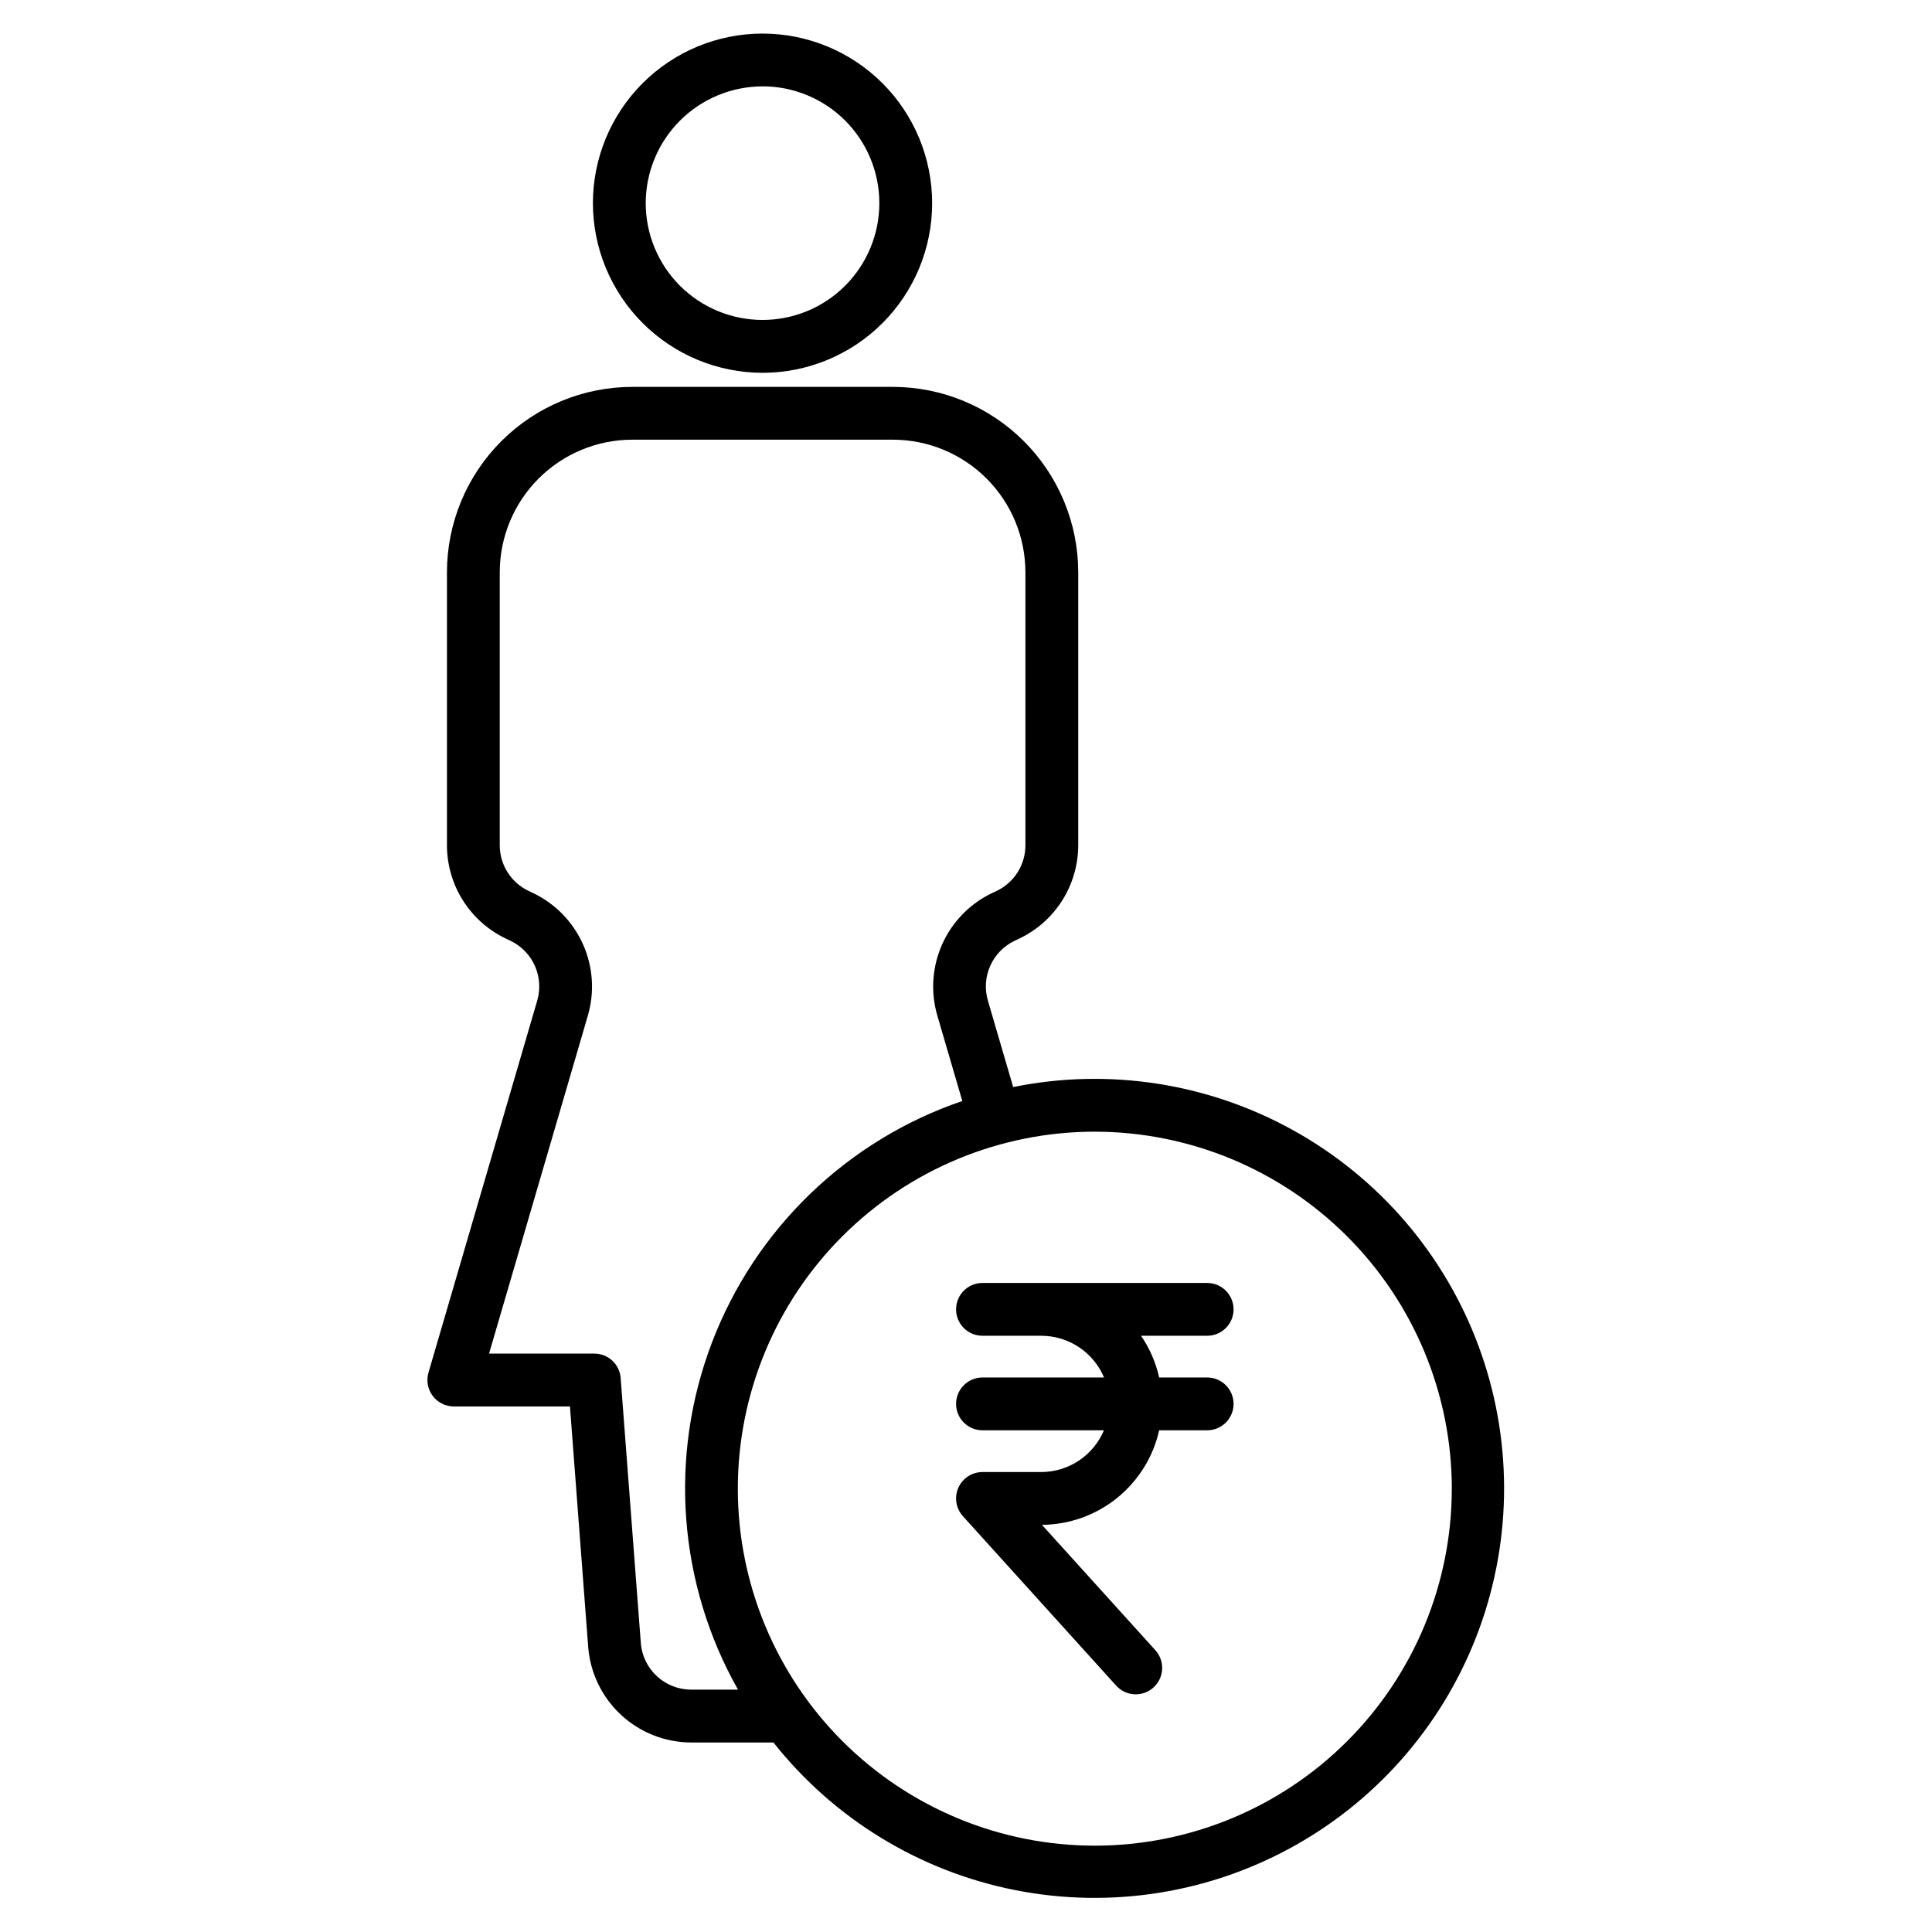
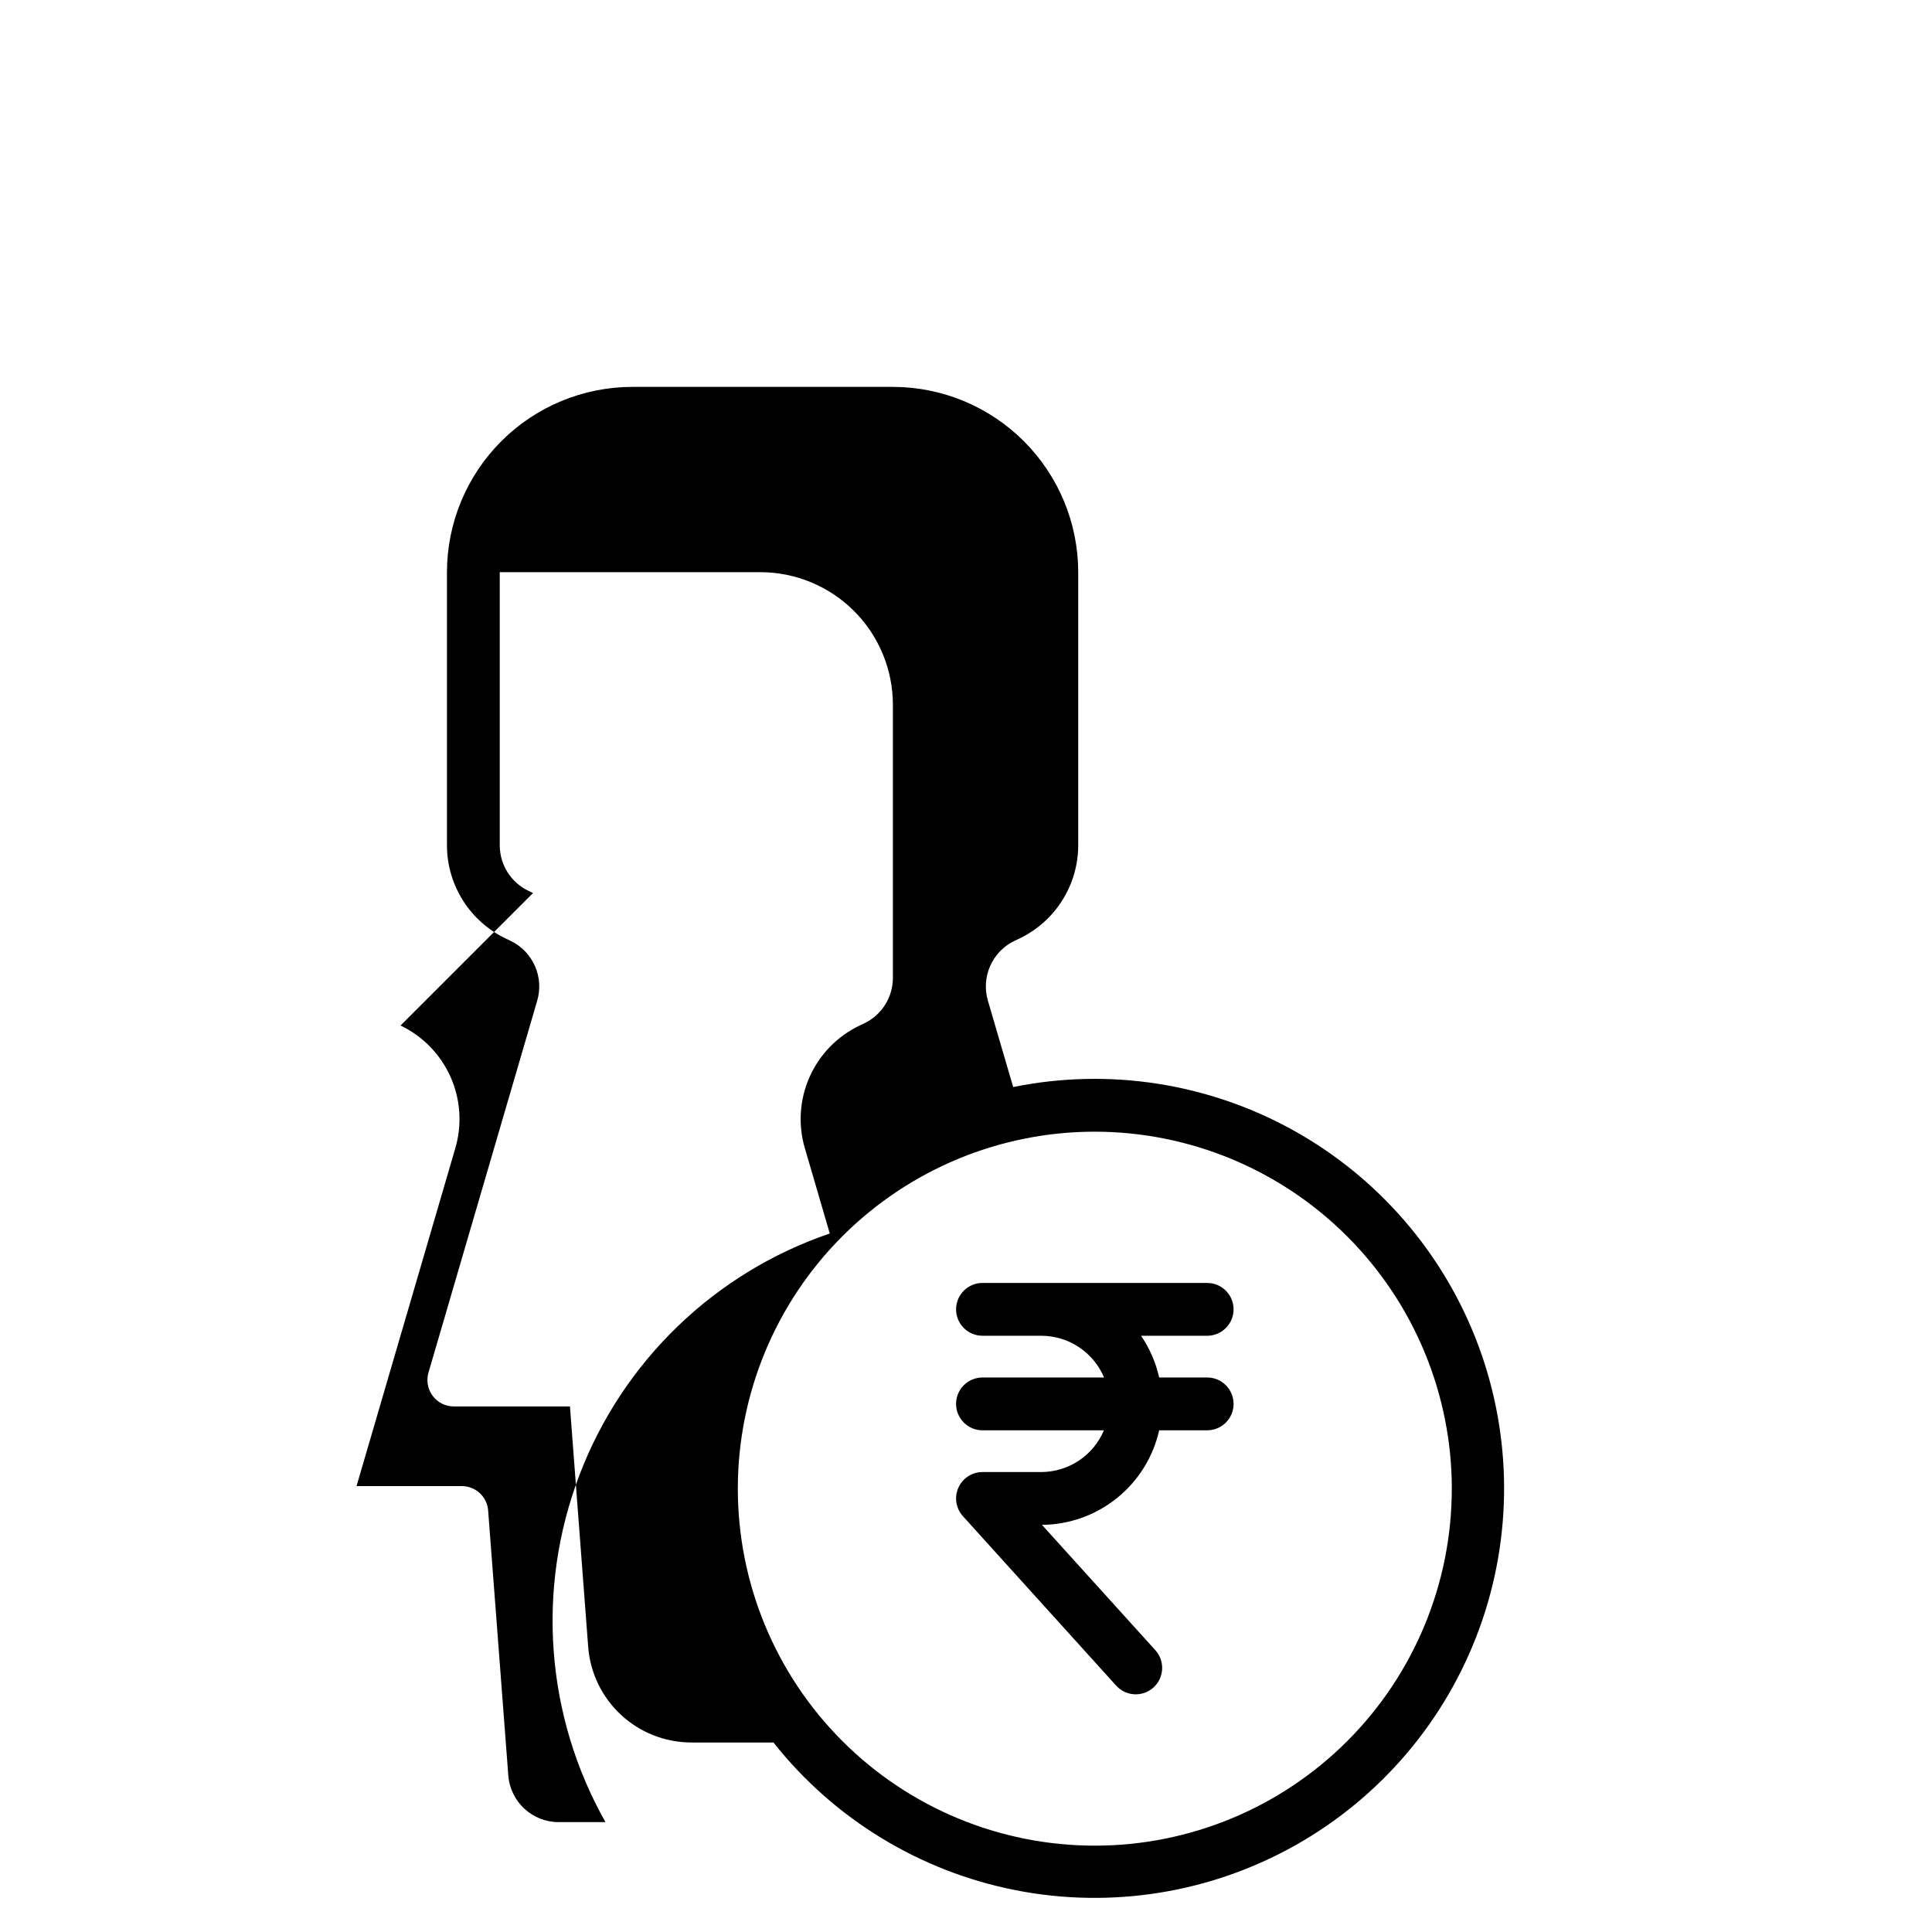
<svg xmlns="http://www.w3.org/2000/svg" fill="#000000" width="800px" height="800px" version="1.1" viewBox="144 144 512 512">
  <g>
-     <path d="m257.55 507.76c-0.617 2.113-0.203 4.394 1.117 6.16 1.32 1.762 3.394 2.801 5.598 2.801h30.777l4.84 63.812c0.551 6.856 3.656 13.254 8.703 17.93 5.043 4.676 11.66 7.285 18.539 7.316h21.848c16.039 20.273 38.793 34.152 64.16 39.141 25.367 4.988 51.68 0.762 74.203-11.93 22.527-12.688 39.781-33 48.66-57.277 8.883-24.281 8.801-50.934-0.223-75.16-9.023-24.227-26.398-44.434-49-56.988-22.598-12.555-48.938-16.629-74.273-11.488l-6.684-22.852c-1.875-6.312 1.117-13.055 7.059-15.902l1.195-0.562c4.676-2.223 8.629-5.719 11.402-10.09 2.773-4.371 4.254-9.438 4.269-14.617v-72.418c-0.016-13.023-5.199-25.508-14.41-34.715s-21.695-14.383-34.719-14.391h-69.055c-13.02 0.012-25.5 5.191-34.707 14.398-9.207 9.207-14.387 21.688-14.402 34.707v72.422c0.012 5.176 1.492 10.242 4.262 14.613 2.769 4.371 6.719 7.871 11.395 10.09l1.191 0.559-0.004 0.004c5.965 2.863 8.953 9.641 7.043 15.973zm271.19 30.75c0.004 25.09-9.965 49.152-27.707 66.898-17.738 17.742-41.805 27.707-66.895 27.711-25.09 0-49.152-9.969-66.895-27.711-17.742-17.738-27.711-41.805-27.711-66.895 0-25.09 9.965-49.152 27.707-66.895 17.742-17.742 41.805-27.711 66.898-27.711 25.082 0.027 49.129 10 66.863 27.734 17.738 17.734 27.719 41.777 27.75 66.859zm-243.48-157.85-1.188-0.562h0.004c-4.652-2.211-7.621-6.894-7.637-12.047v-72.418c0.012-9.309 3.715-18.234 10.301-24.816 6.582-6.582 15.508-10.285 24.816-10.297h69.055c9.312 0.004 18.242 3.707 24.832 10.289 6.586 6.582 10.289 15.512 10.301 24.824v72.422c-0.012 5.148-2.977 9.836-7.625 12.047l-1.195 0.562h-0.004c-5.891 2.816-10.59 7.641-13.246 13.605-2.656 5.969-3.102 12.688-1.25 18.949l6.594 22.555v0.004c-30.543 10.41-54.863 33.883-66.355 64.035-11.492 30.152-8.957 63.859 6.91 91.957h-12.449c-6.957-0.023-12.738-5.379-13.297-12.312l-5.348-70.266 0.004-0.004c-0.277-3.648-3.316-6.469-6.977-6.469h-27.906l26.145-89.426c1.871-6.273 1.438-13.008-1.219-18.988-2.656-5.984-7.359-10.82-13.266-13.645z" />
-     <path d="m346.08 242.8c11.922 0 23.355-4.738 31.785-13.168 8.43-8.43 13.164-19.863 13.164-31.785s-4.734-23.355-13.164-31.785c-8.43-8.43-19.863-13.164-31.785-13.164s-23.355 4.734-31.785 13.164-13.168 19.863-13.168 31.785c0.016 11.918 4.754 23.344 13.184 31.77 8.426 8.43 19.852 13.168 31.77 13.184zm0-75.922c8.207 0 16.082 3.262 21.887 9.066 5.805 5.805 9.066 13.68 9.066 21.891 0 8.207-3.262 16.082-9.066 21.887-5.805 5.805-13.68 9.066-21.887 9.066-8.211 0-16.086-3.262-21.891-9.066-5.805-5.805-9.066-13.68-9.066-21.887 0.012-8.207 3.281-16.07 9.082-21.871 5.805-5.801 13.668-9.062 21.875-9.074z" />
+     <path d="m257.55 507.76c-0.617 2.113-0.203 4.394 1.117 6.16 1.32 1.762 3.394 2.801 5.598 2.801h30.777l4.84 63.812c0.551 6.856 3.656 13.254 8.703 17.93 5.043 4.676 11.66 7.285 18.539 7.316h21.848c16.039 20.273 38.793 34.152 64.16 39.141 25.367 4.988 51.68 0.762 74.203-11.93 22.527-12.688 39.781-33 48.66-57.277 8.883-24.281 8.801-50.934-0.223-75.16-9.023-24.227-26.398-44.434-49-56.988-22.598-12.555-48.938-16.629-74.273-11.488l-6.684-22.852c-1.875-6.312 1.117-13.055 7.059-15.902l1.195-0.562c4.676-2.223 8.629-5.719 11.402-10.09 2.773-4.371 4.254-9.438 4.269-14.617v-72.418c-0.016-13.023-5.199-25.508-14.41-34.715s-21.695-14.383-34.719-14.391h-69.055c-13.02 0.012-25.5 5.191-34.707 14.398-9.207 9.207-14.387 21.688-14.402 34.707v72.422c0.012 5.176 1.492 10.242 4.262 14.613 2.769 4.371 6.719 7.871 11.395 10.09l1.191 0.559-0.004 0.004c5.965 2.863 8.953 9.641 7.043 15.973zm271.19 30.75c0.004 25.09-9.965 49.152-27.707 66.898-17.738 17.742-41.805 27.707-66.895 27.711-25.09 0-49.152-9.969-66.895-27.711-17.742-17.738-27.711-41.805-27.711-66.895 0-25.09 9.965-49.152 27.707-66.895 17.742-17.742 41.805-27.711 66.898-27.711 25.082 0.027 49.129 10 66.863 27.734 17.738 17.734 27.719 41.777 27.75 66.859zm-243.48-157.85-1.188-0.562h0.004c-4.652-2.211-7.621-6.894-7.637-12.047v-72.418h69.055c9.312 0.004 18.242 3.707 24.832 10.289 6.586 6.582 10.289 15.512 10.301 24.824v72.422c-0.012 5.148-2.977 9.836-7.625 12.047l-1.195 0.562h-0.004c-5.891 2.816-10.59 7.641-13.246 13.605-2.656 5.969-3.102 12.688-1.25 18.949l6.594 22.555v0.004c-30.543 10.41-54.863 33.883-66.355 64.035-11.492 30.152-8.957 63.859 6.91 91.957h-12.449c-6.957-0.023-12.738-5.379-13.297-12.312l-5.348-70.266 0.004-0.004c-0.277-3.648-3.316-6.469-6.977-6.469h-27.906l26.145-89.426c1.871-6.273 1.438-13.008-1.219-18.988-2.656-5.984-7.359-10.82-13.266-13.645z" />
    <path d="m397.37 516.05c0 1.855 0.738 3.637 2.051 4.945 1.312 1.312 3.09 2.051 4.945 2.051h32.188c-1.379 3.277-3.691 6.074-6.652 8.039-2.961 1.969-6.434 3.019-9.988 3.023h-15.547c-2.766 0-5.273 1.633-6.394 4.16s-0.648 5.481 1.207 7.535l40.617 44.91v-0.004c2.594 2.867 7.019 3.09 9.887 0.496 2.863-2.594 3.086-7.019 0.492-9.887l-30.047-33.215c7.246-0.059 14.262-2.566 19.898-7.113 5.641-4.551 9.574-10.875 11.164-17.945h12.723c3.863 0 6.996-3.133 6.996-6.996 0-3.867-3.133-7-6.996-7h-12.723c-0.883-3.957-2.512-7.711-4.801-11.059h17.523c3.863 0 6.996-3.133 6.996-6.996 0-3.863-3.133-6.996-6.996-6.996h-59.547c-3.863 0-6.996 3.133-6.996 6.996 0 3.863 3.133 6.996 6.996 6.996h15.578c3.555 0.004 7.027 1.055 9.988 3.023 2.961 1.969 5.273 4.762 6.656 8.035h-32.191c-1.859-0.008-3.648 0.727-4.965 2.039-1.32 1.312-2.062 3.098-2.062 4.961z" />
  </g>
</svg>